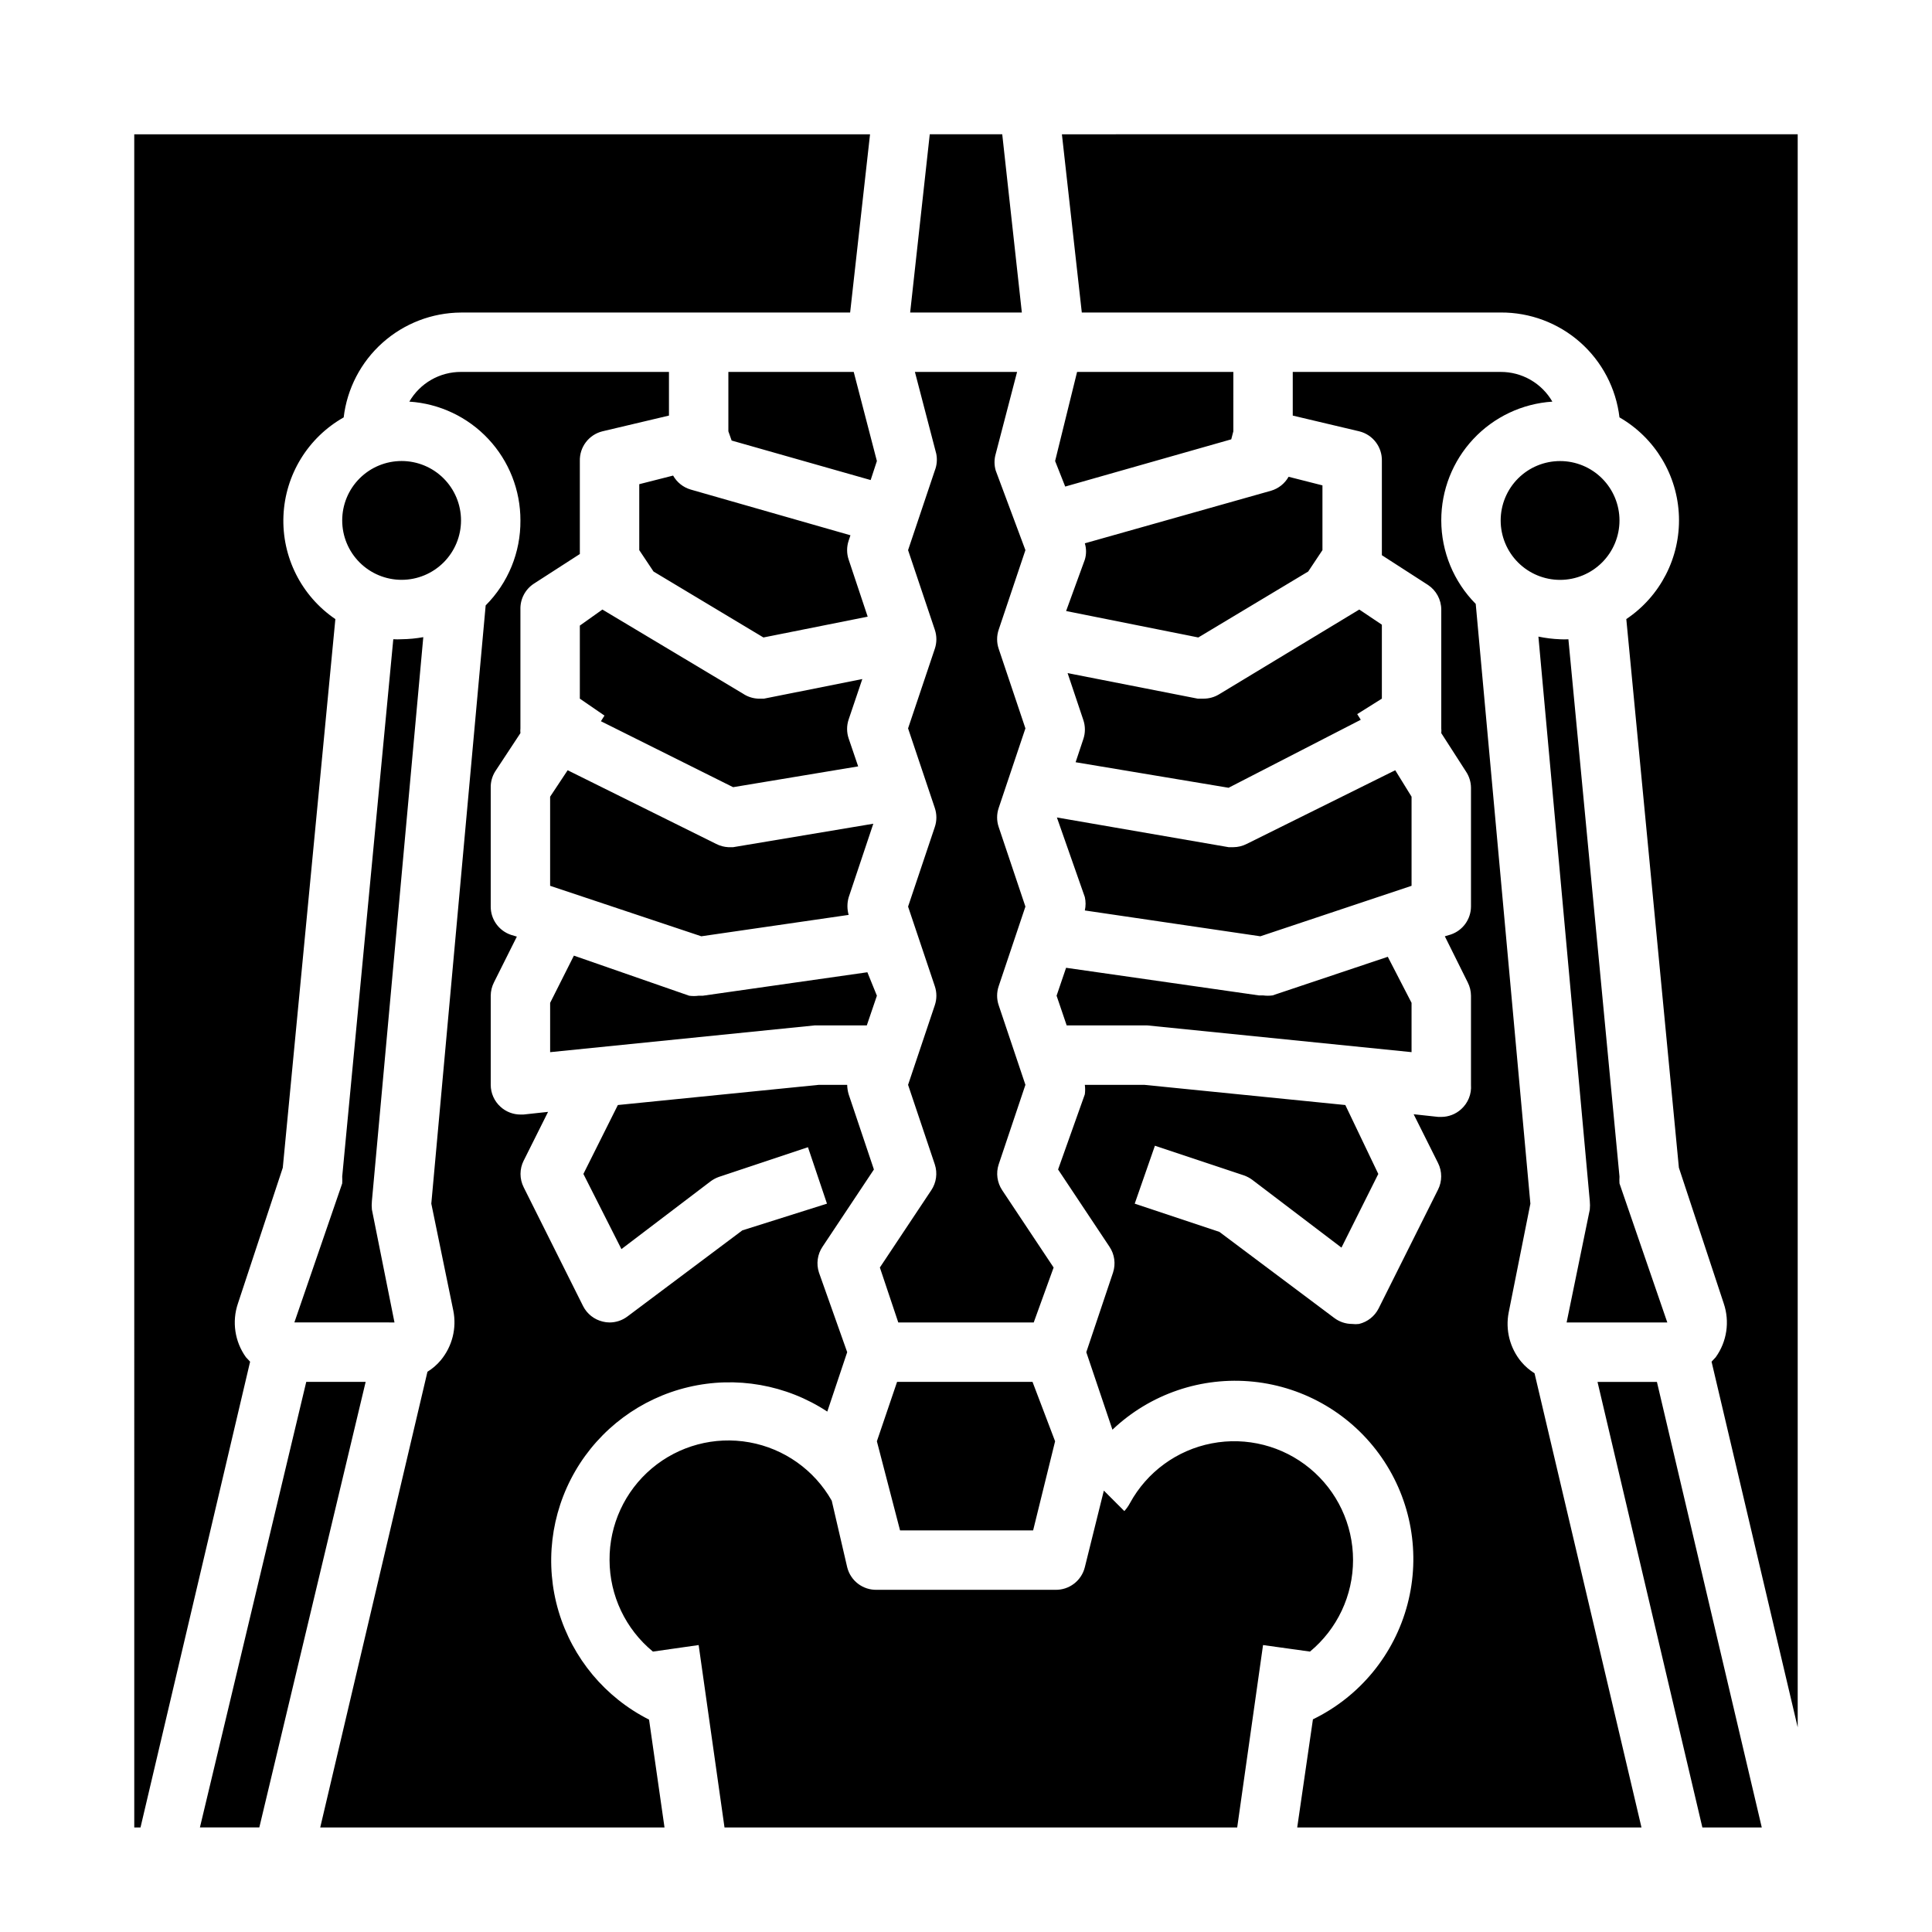
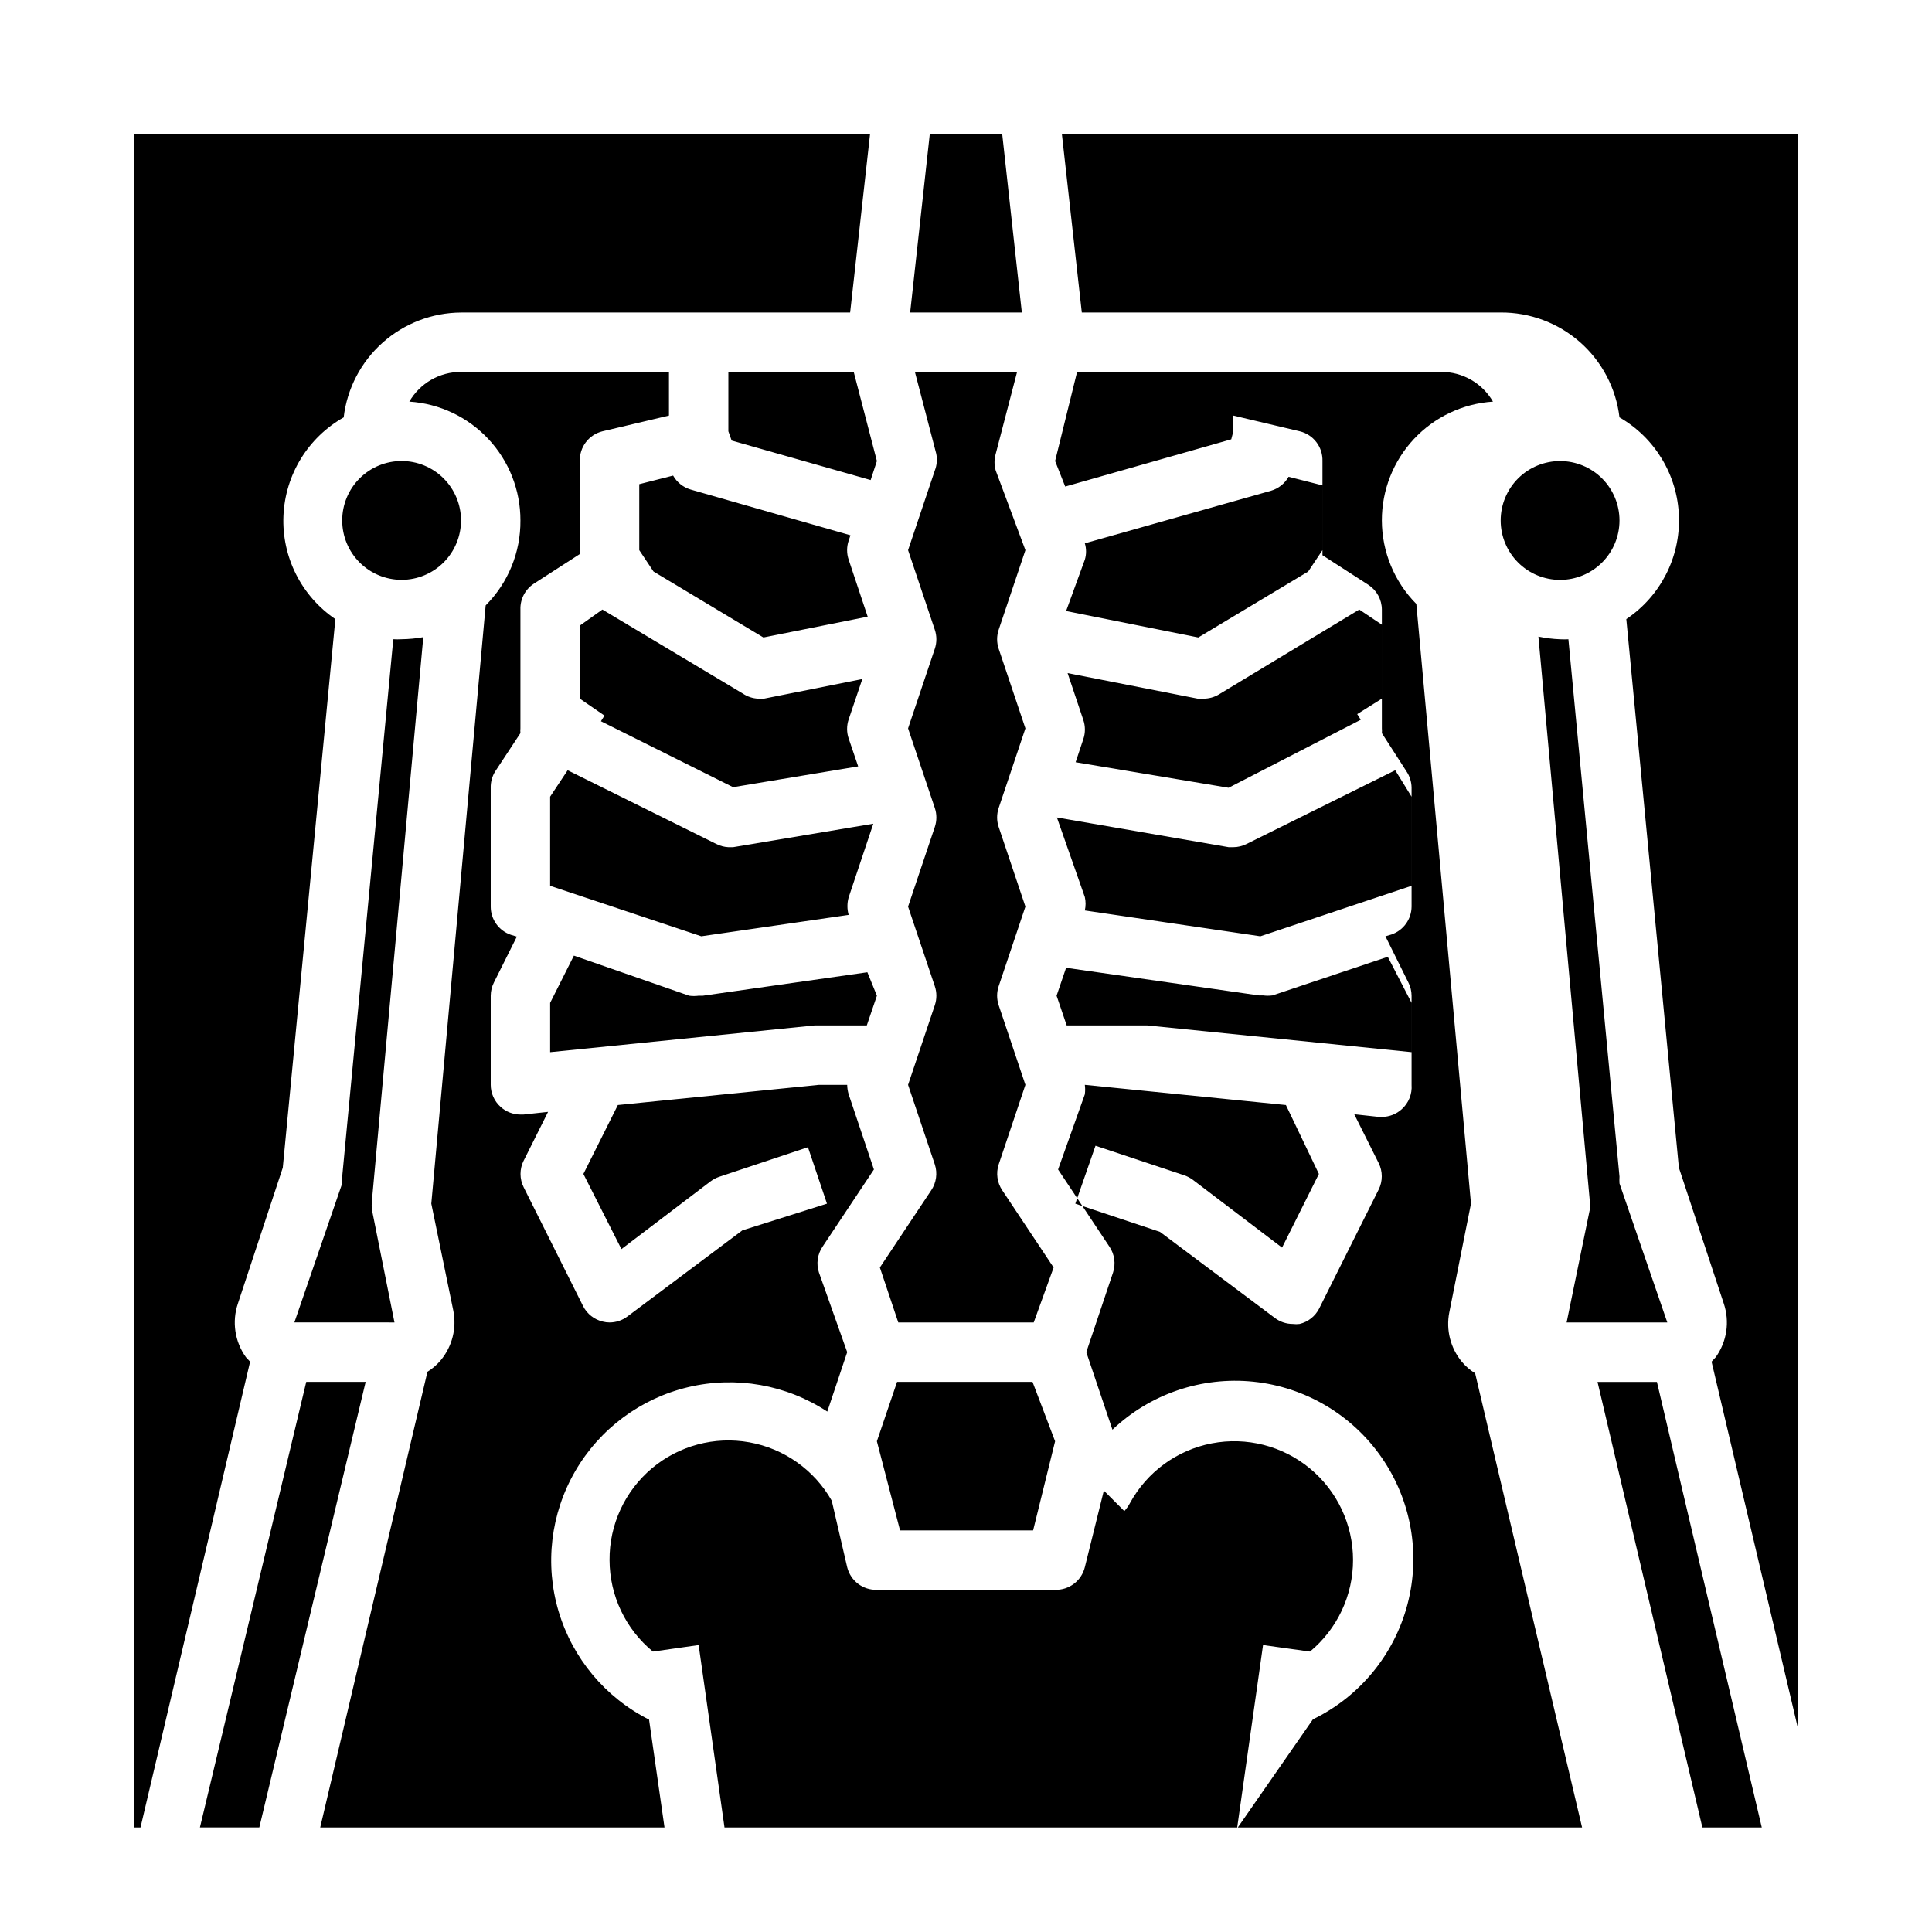
<svg xmlns="http://www.w3.org/2000/svg" fill="#000000" width="800px" height="800px" version="1.1" viewBox="144 144 512 512">
-   <path d="m620.41 179.58v422.18l-22.828-96.902 1.102-1.18v-0.004c2.969-4.125 3.758-9.434 2.125-14.246l-11.887-35.977-13.934-145.39c9.043-6.059 14.316-16.352 13.949-27.23-0.367-10.875-6.328-20.793-15.758-26.223-0.91-7.695-4.625-14.781-10.434-19.91-5.812-5.125-13.309-7.93-21.055-7.879h-111l-5.273-47.23zm-369.98 86.594c4.176 0 8.18 1.656 11.133 4.609s4.613 6.957 4.613 11.133-1.66 8.18-4.613 11.133-6.957 4.613-11.133 4.613c-4.176 0-8.18-1.66-11.133-4.613s-4.609-6.957-4.609-11.133 1.656-8.18 4.609-11.133 6.957-4.609 11.133-4.609zm-15.742 189.64 13.539-142.41c0.734 0.043 1.469 0.043 2.203 0 1.93-0.023 3.852-0.207 5.746-0.551l-13.617 149.41c-0.078 0.758-0.078 1.523 0 2.285l5.984 29.914-26.531-0.004 12.676-36.84c0.035-0.602 0.035-1.207 0-1.809zm-9.527 54.395h15.742l-28.18 118.08h-15.742zm32.117-2.676c1.34-0.828 2.535-1.863 3.543-3.07 3.031-3.66 4.246-8.492 3.309-13.148l-5.828-28.336 14.406-158.54c5.961-5.969 9.281-14.078 9.211-22.516 0.016-8.008-3.019-15.723-8.488-21.57-5.469-5.852-12.961-9.398-20.953-9.918 1.387-2.402 3.383-4.394 5.789-5.777 2.406-1.383 5.133-2.106 7.91-2.094h55.105v11.57l-17.637 4.172c-3.598 0.891-6.09 4.168-5.981 7.875v24.641l-12.203 7.871c-2.293 1.508-3.637 4.102-3.543 6.848v31.488c-0.043 0.418-0.043 0.84 0 1.258l-6.691 10.156c-0.805 1.297-1.215 2.801-1.18 4.328v31.488c-0.008 3.387 2.144 6.394 5.352 7.481l1.574 0.473-6.062 12.121c-0.559 1.098-0.855 2.309-0.863 3.543v23.617c0.004 2.219 0.949 4.336 2.598 5.824 1.441 1.312 3.324 2.043 5.273 2.047h0.789l6.535-0.707-6.453 12.91-0.004-0.004c-1.125 2.231-1.125 4.859 0 7.086l15.742 31.488c1.047 2.062 2.949 3.559 5.195 4.094 0.594 0.156 1.199 0.234 1.812 0.234 1.703 0 3.359-0.551 4.723-1.574l30.465-22.828 22.434-7.082-5.039-14.957-23.617 7.871h0.004c-0.789 0.281-1.531 0.68-2.203 1.18l-23.617 17.949-10.078-19.918 9.133-18.262 53.293-5.352h7.481c0.016 0.852 0.148 1.699 0.391 2.516l6.691 19.918-13.617 20.469c-1.355 2.012-1.703 4.539-0.945 6.848l7.481 21.098-5.273 15.742h-0.004c-10.855-7.133-24.172-9.48-36.816-6.484-12.641 2.992-23.492 11.062-30 22.305-6.504 11.246-8.094 24.676-4.387 37.129 3.707 12.449 12.375 22.828 23.973 28.684l4.094 28.578h-91.238zm260.8-97.77v13.066l-70.059-7.086h-21.336l-2.676-7.871 2.519-7.398 51.09 7.32h1.102c0.836 0.113 1.684 0.113 2.519 0l30.543-10.234zm-94.465 116.19-5.824 23.617h-35.266l-6.141-23.617 5.352-15.742h35.895zm-133.82-103.12v-13.066l6.297-12.516 30.547 10.625c0.836 0.113 1.68 0.113 2.516 0h1.102l43.609-6.219 2.523 6.219-2.676 7.871h-13.855zm32.59-152.8c1.008 1.793 2.676 3.121 4.644 3.699l42.352 12.121-0.473 1.418c-0.551 1.637-0.551 3.406 0 5.039l5.039 15.113-27.629 5.512-29.125-17.477-3.781-5.668v-17.477zm69.746-5.746-5.668-21.727h27.078l-5.664 21.727c-0.422 1.438-0.422 2.969 0 4.406l7.871 21.098-7.086 21.098c-0.551 1.633-0.551 3.406 0 5.039l7.086 21.098-7.086 21.098c-0.551 1.633-0.551 3.402 0 5.035l7.086 21.098-7.086 21.098c-0.551 1.633-0.551 3.402 0 5.039l7.086 21.098-7.086 21.098v-0.004c-0.758 2.309-0.406 4.836 0.945 6.852l13.617 20.469-5.273 14.559h-35.895l-4.879-14.562 13.617-20.469v0.004c1.352-2.016 1.703-4.543 0.945-6.852l-7.086-21.094 7.086-21.098c0.551-1.637 0.551-3.406 0-5.039l-7.086-21.098 7.086-21.098c0.551-1.633 0.551-3.402 0-5.035l-7.086-21.098 7.086-21.098c0.551-1.633 0.551-3.406 0-5.039l-7.086-21.098 7.086-21.098c0.547-1.398 0.684-2.93 0.391-4.406zm125.95 90.844v23.617l-40.066 13.379-46.523-6.848c0.266-1.164 0.266-2.375 0-3.543l-7.402-21.098 45.5 7.871 1.262 0.004c1.23-0.008 2.445-0.305 3.543-0.867l39.359-19.523zm-228.29 23.617v-23.617l4.644-7.008 39.359 19.523c1.004 0.516 2.106 0.812 3.231 0.867h1.258l37.156-6.219-6.535 19.523v-0.004c-0.43 1.52-0.43 3.129 0 4.644l-39.043 5.668zm13.855-73.211 37.234 22.277c1.191 0.805 2.582 1.266 4.016 1.336h1.574l26.055-5.195-3.621 10.707c-0.551 1.633-0.551 3.406 0 5.039l2.519 7.398-33.141 5.512-35.031-17.477 0.945-1.496-6.531-4.488v-19.363zm200.03 27.711 0.945 1.496-35.031 18.023-40.539-6.769 2.047-6.141c0.551-1.633 0.551-3.402 0-5.039l-4.172-12.438 34.477 6.769h1.578c1.41 0 2.797-0.379 4.012-1.102l37.234-22.512 5.984 4.016v19.598zm-9.211-43.457-3.777 5.668-29.125 17.477-35.031-7.008 4.961-13.617c0.43-1.41 0.43-2.918 0-4.328l49.355-13.934c1.973-0.582 3.641-1.91 4.644-3.699l8.973 2.281zm-23.617-31.488-0.551 2.125-44.004 12.516-2.676-6.766 5.824-23.617h41.41zm-56.047-31.488h-29.598l5.195-47.23h19.207zm-44.555 15.742 6.141 23.621-1.652 5.039-36.84-10.469-0.867-2.445v-15.742zm-41.094 337.4-12.121 1.73c-7.254-5.961-11.469-14.852-11.492-24.246-0.066-9.359 4.039-18.266 11.199-24.301 7.16-6.031 16.633-8.566 25.848-6.91 9.219 1.652 17.219 7.324 21.836 15.469l4.094 17.633c0.887 3.598 4.164 6.09 7.871 5.984h47.23c3.707 0.105 6.984-2.387 7.875-5.984l5.039-20.309 5.434 5.434-0.004-0.004c0.586-0.641 1.09-1.355 1.496-2.125 4.504-8.242 12.449-14.043 21.672-15.82s18.754 0.656 26 6.633c7.242 5.977 11.441 14.875 11.445 24.266 0.008 9.391-4.18 18.297-11.414 24.281l-12.438-1.73-6.848 48.336h-135.87zm162.79 19.68h0.004c12.402-6.019 21.559-17.164 25.059-30.5 3.504-13.336 1-27.539-6.848-38.875-7.852-11.34-20.262-18.68-33.98-20.098-13.715-1.418-27.367 3.227-37.367 12.719l-6.93-20.543 7.086-21.098c0.758-2.309 0.41-4.836-0.945-6.848l-13.617-20.469 7.086-19.918c0.113-0.836 0.113-1.68 0-2.516h15.742l53.293 5.352 8.738 18.262-9.762 19.523-23.617-17.949h0.004c-0.676-0.5-1.418-0.898-2.207-1.18l-23.617-7.871-5.352 15.352 22.434 7.477 30.465 22.828h0.004c1.359 1.023 3.019 1.574 4.723 1.574 0.602 0.078 1.207 0.078 1.809 0 2.25-0.535 4.148-2.031 5.195-4.094l15.742-31.488h0.004c1.121-2.227 1.121-4.856 0-7.082l-6.453-12.91 6.535 0.707h0.781c1.953-0.004 3.832-0.734 5.277-2.047 1.82-1.633 2.781-4.016 2.598-6.453v-23.617c-0.008-1.234-0.305-2.445-0.867-3.543l-6.062-12.203 1.574-0.473c3.18-1.07 5.328-4.043 5.356-7.398v-31.488c-0.012-1.543-0.48-3.047-1.34-4.328l-6.535-10.156c0.043-0.418 0.043-0.84 0-1.258v-31.488c-0.012-2.633-1.34-5.086-3.539-6.535l-12.203-7.871v-24.953c0.109-3.707-2.383-6.984-5.984-7.875l-17.633-4.172v-11.57h55.105c2.773-0.012 5.5 0.711 7.906 2.094 2.406 1.383 4.402 3.375 5.789 5.777-7.988 0.52-15.484 4.066-20.953 9.918-5.469 5.848-8.504 13.562-8.488 21.57 0.016 8.289 3.297 16.234 9.133 22.121l14.484 158.94-5.746 28.812v-0.004c-0.914 4.633 0.301 9.43 3.305 13.07 1.012 1.207 2.207 2.242 3.543 3.07l28.34 120.36h-91.234zm81.242-143.82c-0.039 0.602-0.039 1.207 0 1.809l12.672 36.84h-26.684l6.141-29.91c0.074-0.762 0.074-1.527 0-2.285l-13.617-149.57-0.004 0.004c1.895 0.395 3.816 0.633 5.746 0.707 0.734 0.043 1.473 0.043 2.207 0zm-31.488-173.89c0-4.176 1.66-8.18 4.609-11.133 2.953-2.953 6.957-4.609 11.133-4.609s8.18 1.656 11.133 4.609c2.953 2.953 4.613 6.957 4.613 11.133s-1.66 8.18-4.613 11.133c-2.953 2.953-6.957 4.613-11.133 4.613s-8.18-1.66-11.133-4.613c-2.949-2.953-4.609-6.957-4.609-11.133zm25.664 228.29h15.742l27.789 118.08h-15.742zm-387.78-330.62h194.99l-5.273 47.23h-103.12c-7.684 0.043-15.082 2.894-20.809 8.012-5.727 5.117-9.387 12.152-10.289 19.777-9.477 5.359-15.512 15.234-15.961 26.113-0.449 10.879 4.754 21.219 13.758 27.34l-13.934 145.39-11.887 35.977c-1.633 4.812-0.84 10.121 2.125 14.246l1.102 1.18-29.047 123.44h-1.652z" />
+   <path d="m620.41 179.58v422.18l-22.828-96.902 1.102-1.18v-0.004c2.969-4.125 3.758-9.434 2.125-14.246l-11.887-35.977-13.934-145.39c9.043-6.059 14.316-16.352 13.949-27.23-0.367-10.875-6.328-20.793-15.758-26.223-0.91-7.695-4.625-14.781-10.434-19.91-5.812-5.125-13.309-7.93-21.055-7.879h-111l-5.273-47.23zm-369.98 86.594c4.176 0 8.18 1.656 11.133 4.609s4.613 6.957 4.613 11.133-1.66 8.18-4.613 11.133-6.957 4.613-11.133 4.613c-4.176 0-8.18-1.66-11.133-4.613s-4.609-6.957-4.609-11.133 1.656-8.18 4.609-11.133 6.957-4.609 11.133-4.609zm-15.742 189.64 13.539-142.41c0.734 0.043 1.469 0.043 2.203 0 1.93-0.023 3.852-0.207 5.746-0.551l-13.617 149.41c-0.078 0.758-0.078 1.523 0 2.285l5.984 29.914-26.531-0.004 12.676-36.84c0.035-0.602 0.035-1.207 0-1.809zm-9.527 54.395h15.742l-28.18 118.08h-15.742zm32.117-2.676c1.34-0.828 2.535-1.863 3.543-3.07 3.031-3.66 4.246-8.492 3.309-13.148l-5.828-28.336 14.406-158.54c5.961-5.969 9.281-14.078 9.211-22.516 0.016-8.008-3.019-15.723-8.488-21.57-5.469-5.852-12.961-9.398-20.953-9.918 1.387-2.402 3.383-4.394 5.789-5.777 2.406-1.383 5.133-2.106 7.91-2.094h55.105v11.57l-17.637 4.172c-3.598 0.891-6.09 4.168-5.981 7.875v24.641l-12.203 7.871c-2.293 1.508-3.637 4.102-3.543 6.848v31.488c-0.043 0.418-0.043 0.84 0 1.258l-6.691 10.156c-0.805 1.297-1.215 2.801-1.18 4.328v31.488c-0.008 3.387 2.144 6.394 5.352 7.481l1.574 0.473-6.062 12.121c-0.559 1.098-0.855 2.309-0.863 3.543v23.617c0.004 2.219 0.949 4.336 2.598 5.824 1.441 1.312 3.324 2.043 5.273 2.047h0.789l6.535-0.707-6.453 12.91-0.004-0.004c-1.125 2.231-1.125 4.859 0 7.086l15.742 31.488c1.047 2.062 2.949 3.559 5.195 4.094 0.594 0.156 1.199 0.234 1.812 0.234 1.703 0 3.359-0.551 4.723-1.574l30.465-22.828 22.434-7.082-5.039-14.957-23.617 7.871h0.004c-0.789 0.281-1.531 0.68-2.203 1.18l-23.617 17.949-10.078-19.918 9.133-18.262 53.293-5.352h7.481c0.016 0.852 0.148 1.699 0.391 2.516l6.691 19.918-13.617 20.469c-1.355 2.012-1.703 4.539-0.945 6.848l7.481 21.098-5.273 15.742h-0.004c-10.855-7.133-24.172-9.48-36.816-6.484-12.641 2.992-23.492 11.062-30 22.305-6.504 11.246-8.094 24.676-4.387 37.129 3.707 12.449 12.375 22.828 23.973 28.684l4.094 28.578h-91.238zm260.8-97.77v13.066l-70.059-7.086h-21.336l-2.676-7.871 2.519-7.398 51.09 7.32h1.102c0.836 0.113 1.684 0.113 2.519 0l30.543-10.234zm-94.465 116.19-5.824 23.617h-35.266l-6.141-23.617 5.352-15.742h35.895zm-133.82-103.12v-13.066l6.297-12.516 30.547 10.625c0.836 0.113 1.68 0.113 2.516 0h1.102l43.609-6.219 2.523 6.219-2.676 7.871h-13.855zm32.59-152.8c1.008 1.793 2.676 3.121 4.644 3.699l42.352 12.121-0.473 1.418c-0.551 1.637-0.551 3.406 0 5.039l5.039 15.113-27.629 5.512-29.125-17.477-3.781-5.668v-17.477zm69.746-5.746-5.668-21.727h27.078l-5.664 21.727c-0.422 1.438-0.422 2.969 0 4.406l7.871 21.098-7.086 21.098c-0.551 1.633-0.551 3.406 0 5.039l7.086 21.098-7.086 21.098c-0.551 1.633-0.551 3.402 0 5.035l7.086 21.098-7.086 21.098c-0.551 1.633-0.551 3.402 0 5.039l7.086 21.098-7.086 21.098v-0.004c-0.758 2.309-0.406 4.836 0.945 6.852l13.617 20.469-5.273 14.559h-35.895l-4.879-14.562 13.617-20.469v0.004c1.352-2.016 1.703-4.543 0.945-6.852l-7.086-21.094 7.086-21.098c0.551-1.637 0.551-3.406 0-5.039l-7.086-21.098 7.086-21.098c0.551-1.633 0.551-3.402 0-5.035l-7.086-21.098 7.086-21.098c0.551-1.633 0.551-3.406 0-5.039l-7.086-21.098 7.086-21.098c0.547-1.398 0.684-2.93 0.391-4.406zm125.95 90.844v23.617l-40.066 13.379-46.523-6.848c0.266-1.164 0.266-2.375 0-3.543l-7.402-21.098 45.5 7.871 1.262 0.004c1.23-0.008 2.445-0.305 3.543-0.867l39.359-19.523zm-228.29 23.617v-23.617l4.644-7.008 39.359 19.523c1.004 0.516 2.106 0.812 3.231 0.867h1.258l37.156-6.219-6.535 19.523v-0.004c-0.43 1.52-0.43 3.129 0 4.644l-39.043 5.668zm13.855-73.211 37.234 22.277c1.191 0.805 2.582 1.266 4.016 1.336h1.574l26.055-5.195-3.621 10.707c-0.551 1.633-0.551 3.406 0 5.039l2.519 7.398-33.141 5.512-35.031-17.477 0.945-1.496-6.531-4.488v-19.363zm200.03 27.711 0.945 1.496-35.031 18.023-40.539-6.769 2.047-6.141c0.551-1.633 0.551-3.402 0-5.039l-4.172-12.438 34.477 6.769h1.578c1.41 0 2.797-0.379 4.012-1.102l37.234-22.512 5.984 4.016v19.598zm-9.211-43.457-3.777 5.668-29.125 17.477-35.031-7.008 4.961-13.617c0.43-1.41 0.43-2.918 0-4.328l49.355-13.934c1.973-0.582 3.641-1.91 4.644-3.699l8.973 2.281zm-23.617-31.488-0.551 2.125-44.004 12.516-2.676-6.766 5.824-23.617h41.41zm-56.047-31.488h-29.598l5.195-47.23h19.207zm-44.555 15.742 6.141 23.621-1.652 5.039-36.84-10.469-0.867-2.445v-15.742zm-41.094 337.4-12.121 1.73c-7.254-5.961-11.469-14.852-11.492-24.246-0.066-9.359 4.039-18.266 11.199-24.301 7.16-6.031 16.633-8.566 25.848-6.91 9.219 1.652 17.219 7.324 21.836 15.469l4.094 17.633c0.887 3.598 4.164 6.09 7.871 5.984h47.23c3.707 0.105 6.984-2.387 7.875-5.984l5.039-20.309 5.434 5.434-0.004-0.004c0.586-0.641 1.09-1.355 1.496-2.125 4.504-8.242 12.449-14.043 21.672-15.82s18.754 0.656 26 6.633c7.242 5.977 11.441 14.875 11.445 24.266 0.008 9.391-4.18 18.297-11.414 24.281l-12.438-1.73-6.848 48.336h-135.87zm162.79 19.68h0.004c12.402-6.019 21.559-17.164 25.059-30.5 3.504-13.336 1-27.539-6.848-38.875-7.852-11.34-20.262-18.68-33.98-20.098-13.715-1.418-27.367 3.227-37.367 12.719l-6.93-20.543 7.086-21.098c0.758-2.309 0.41-4.836-0.945-6.848l-13.617-20.469 7.086-19.918c0.113-0.836 0.113-1.68 0-2.516l53.293 5.352 8.738 18.262-9.762 19.523-23.617-17.949h0.004c-0.676-0.5-1.418-0.898-2.207-1.18l-23.617-7.871-5.352 15.352 22.434 7.477 30.465 22.828h0.004c1.359 1.023 3.019 1.574 4.723 1.574 0.602 0.078 1.207 0.078 1.809 0 2.25-0.535 4.148-2.031 5.195-4.094l15.742-31.488h0.004c1.121-2.227 1.121-4.856 0-7.082l-6.453-12.91 6.535 0.707h0.781c1.953-0.004 3.832-0.734 5.277-2.047 1.82-1.633 2.781-4.016 2.598-6.453v-23.617c-0.008-1.234-0.305-2.445-0.867-3.543l-6.062-12.203 1.574-0.473c3.18-1.07 5.328-4.043 5.356-7.398v-31.488c-0.012-1.543-0.48-3.047-1.34-4.328l-6.535-10.156c0.043-0.418 0.043-0.84 0-1.258v-31.488c-0.012-2.633-1.34-5.086-3.539-6.535l-12.203-7.871v-24.953c0.109-3.707-2.383-6.984-5.984-7.875l-17.633-4.172v-11.57h55.105c2.773-0.012 5.5 0.711 7.906 2.094 2.406 1.383 4.402 3.375 5.789 5.777-7.988 0.52-15.484 4.066-20.953 9.918-5.469 5.848-8.504 13.562-8.488 21.57 0.016 8.289 3.297 16.234 9.133 22.121l14.484 158.94-5.746 28.812v-0.004c-0.914 4.633 0.301 9.43 3.305 13.07 1.012 1.207 2.207 2.242 3.543 3.07l28.34 120.36h-91.234zm81.242-143.82c-0.039 0.602-0.039 1.207 0 1.809l12.672 36.84h-26.684l6.141-29.91c0.074-0.762 0.074-1.527 0-2.285l-13.617-149.57-0.004 0.004c1.895 0.395 3.816 0.633 5.746 0.707 0.734 0.043 1.473 0.043 2.207 0zm-31.488-173.89c0-4.176 1.66-8.18 4.609-11.133 2.953-2.953 6.957-4.609 11.133-4.609s8.18 1.656 11.133 4.609c2.953 2.953 4.613 6.957 4.613 11.133s-1.66 8.18-4.613 11.133c-2.953 2.953-6.957 4.613-11.133 4.613s-8.18-1.66-11.133-4.613c-2.949-2.953-4.609-6.957-4.609-11.133zm25.664 228.29h15.742l27.789 118.08h-15.742zm-387.78-330.62h194.99l-5.273 47.23h-103.12c-7.684 0.043-15.082 2.894-20.809 8.012-5.727 5.117-9.387 12.152-10.289 19.777-9.477 5.359-15.512 15.234-15.961 26.113-0.449 10.879 4.754 21.219 13.758 27.34l-13.934 145.39-11.887 35.977c-1.633 4.812-0.84 10.121 2.125 14.246l1.102 1.18-29.047 123.44h-1.652z" />
</svg>